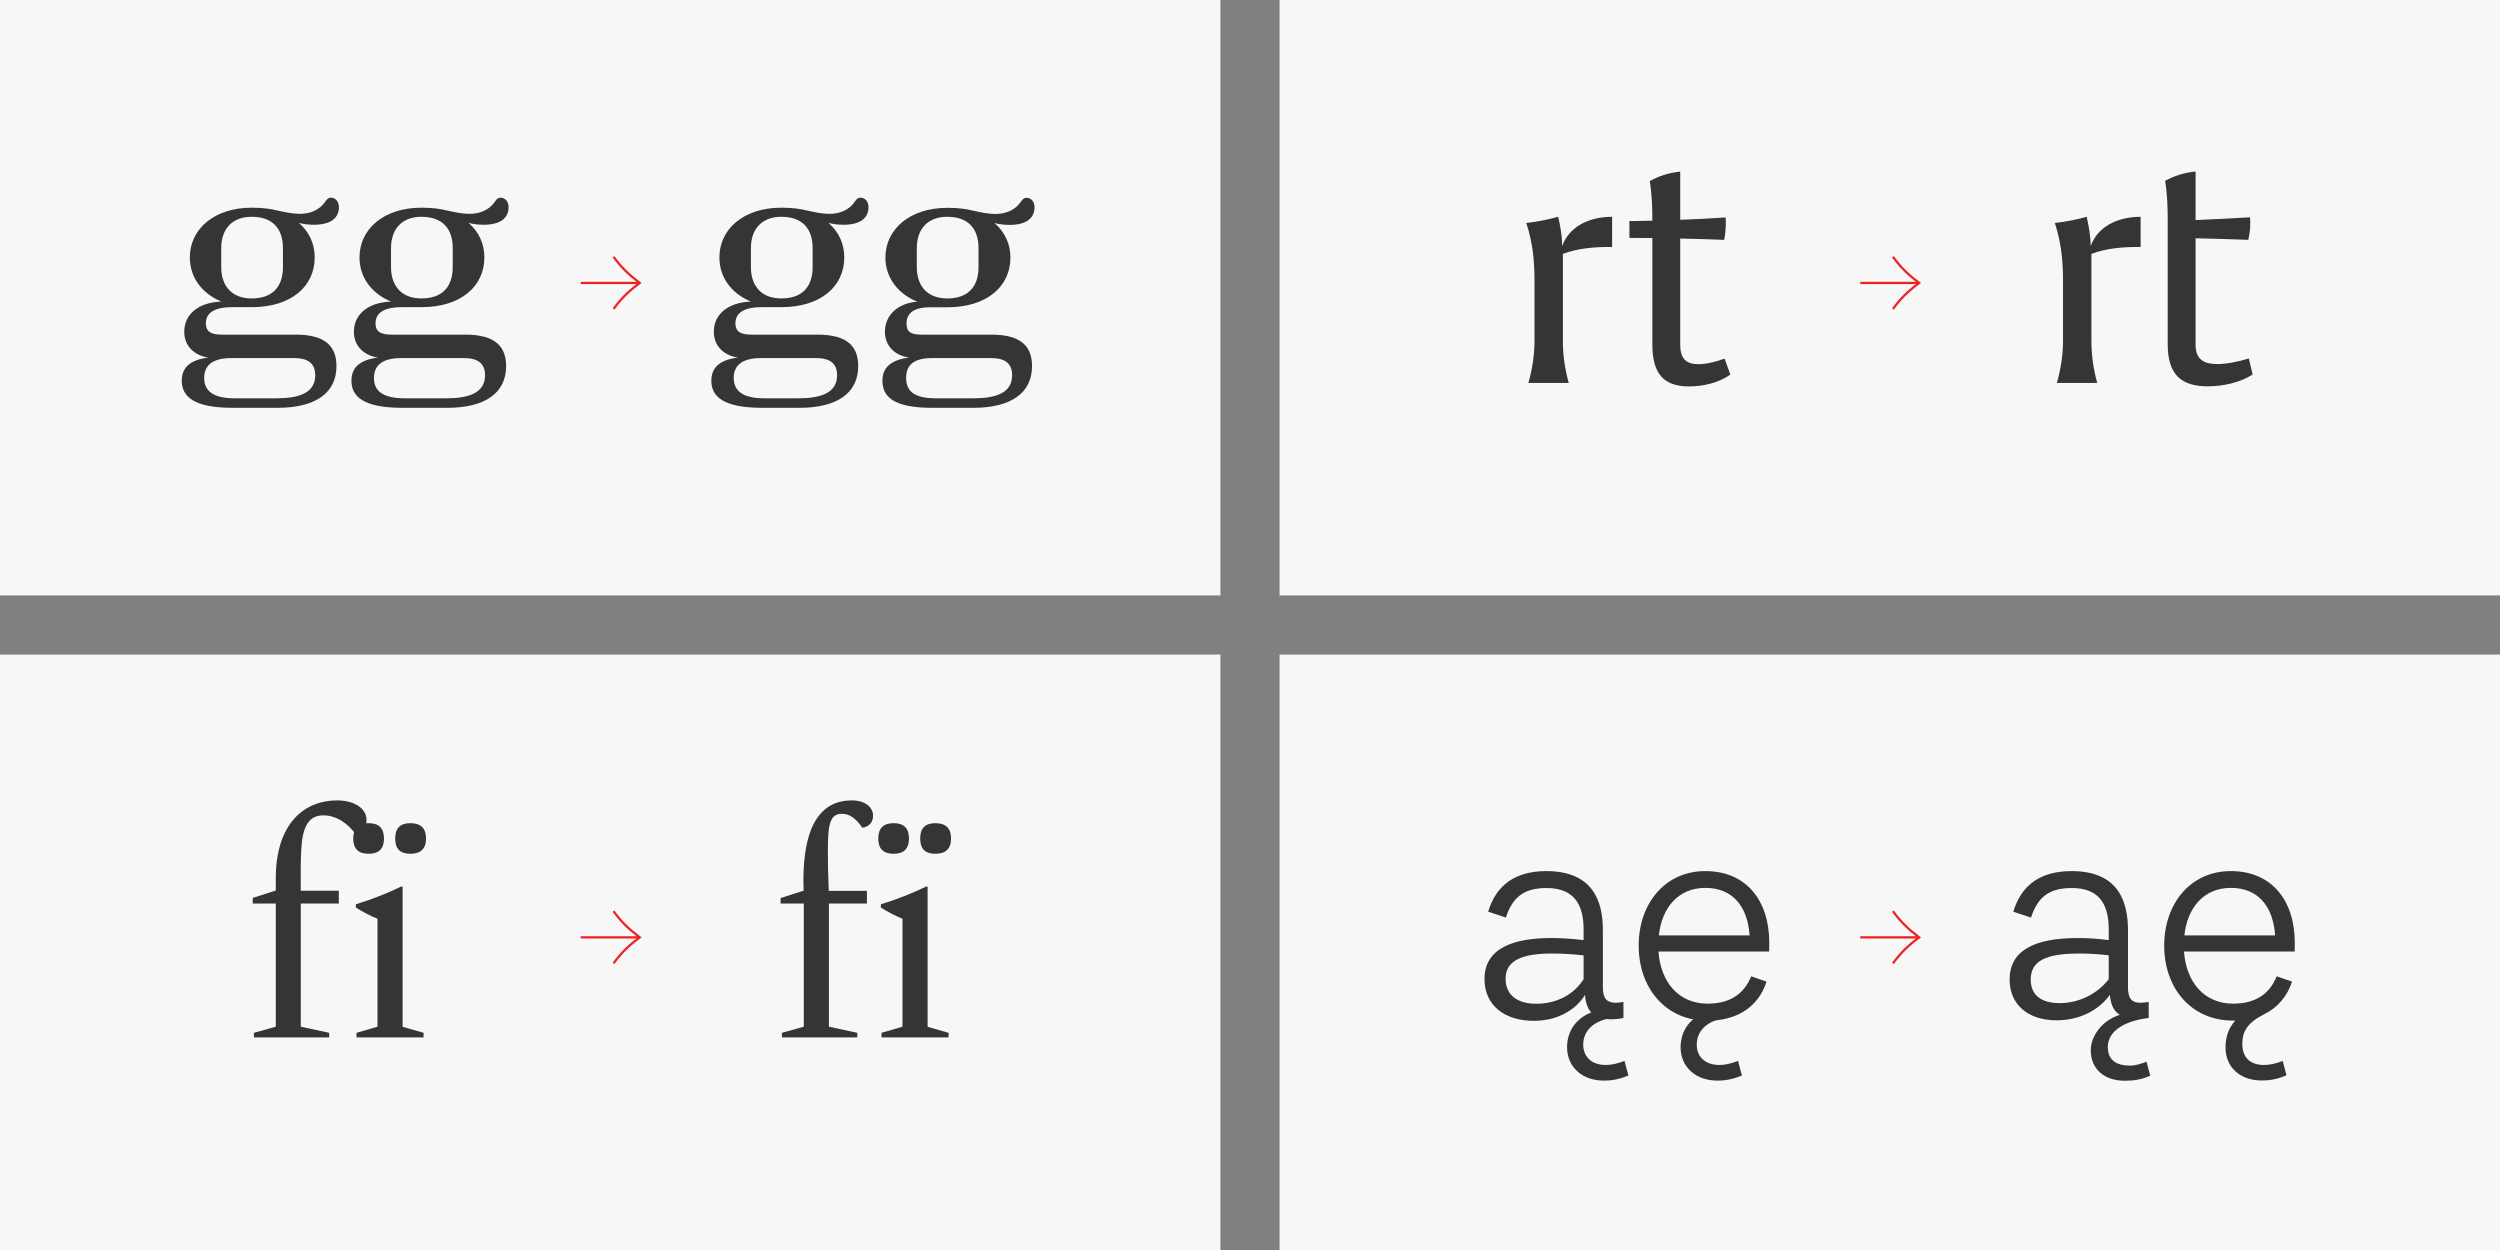
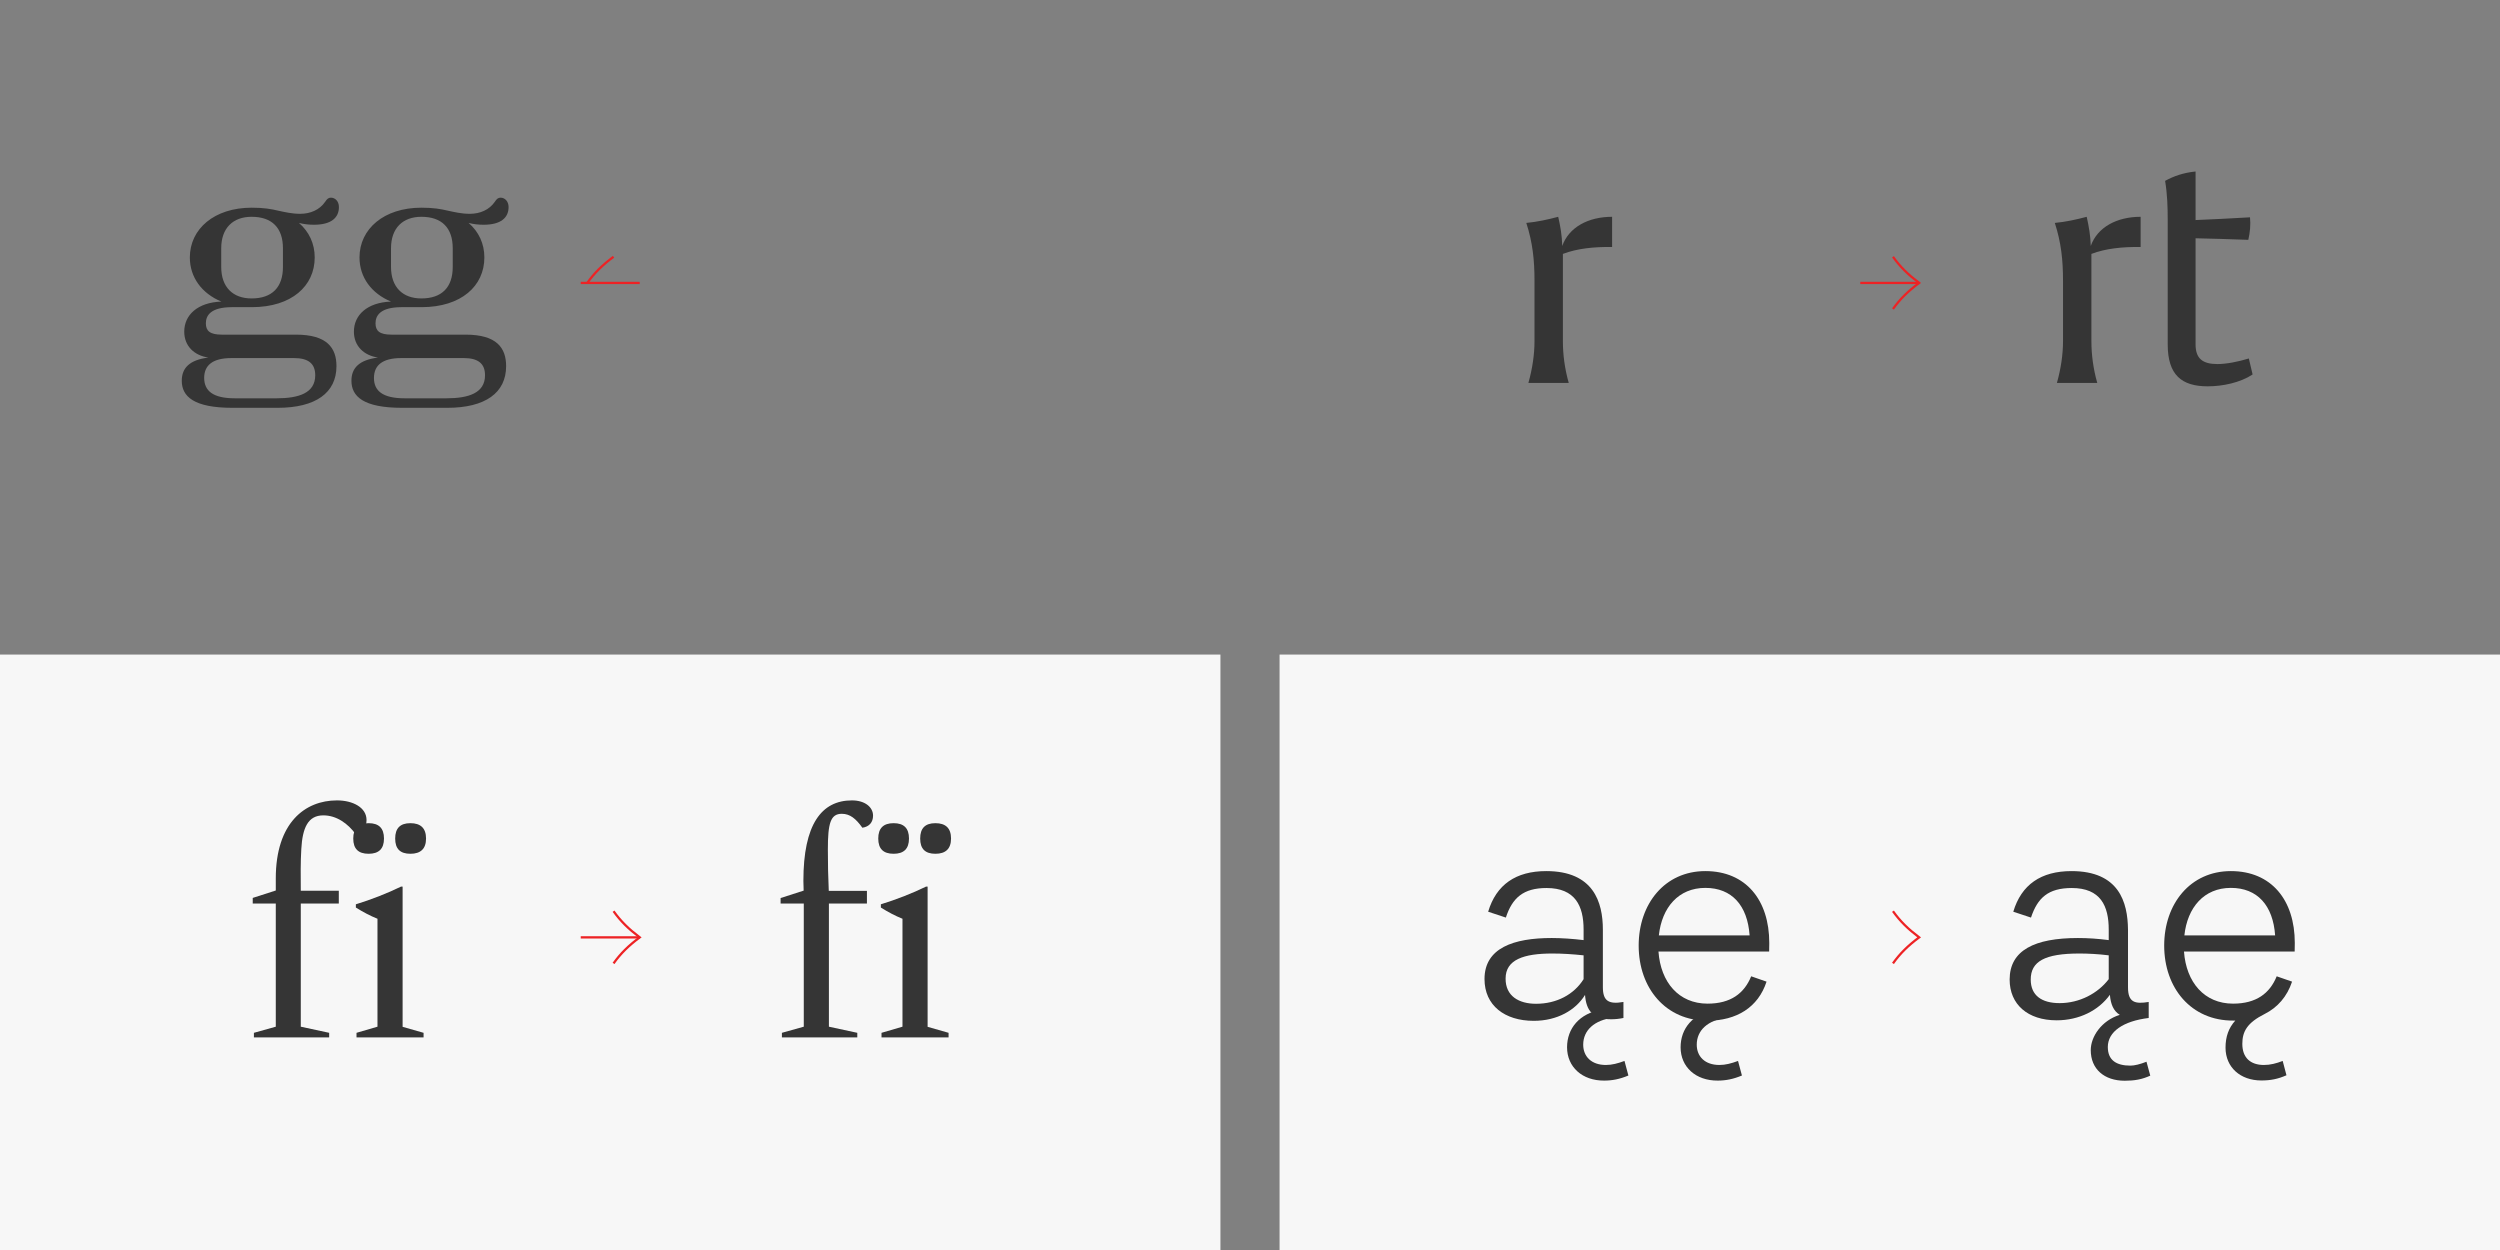
<svg xmlns="http://www.w3.org/2000/svg" version="1.1" id="Layer_1" x="0px" y="0px" viewBox="0 0 1920 960" style="enable-background:new 0 0 1920 960;" xml:space="preserve">
  <rect x="0" y="0" width="1920" height="960" fill="#808080" stroke="none" />
  <style type="text/css">
	.st0{fill:#F7F7F7;}
	.st1{fill:none;stroke:#ED2224;stroke-width:1.75;}
	.st2{fill:#353535;}
</style>
  <g>
-     <rect x="0" class="st0" width="937.3" height="457.3" />
    <g>
      <path class="st1" d="M446,217.3h45.3" />
-       <path class="st1" d="M471.2,197.2c5.5,7.7,11.5,13.6,20.1,20.1c-8.6,6.4-14.7,12.4-20.1,20" />
+       <path class="st1" d="M471.2,197.2c-8.6,6.4-14.7,12.4-20.1,20" />
    </g>
  </g>
  <g>
-     <rect x="982.7" class="st0" width="937.3" height="457.3" />
    <g>
      <path class="st1" d="M1428.7,217.3h45.3" />
      <path class="st1" d="M1453.8,197.2c5.5,7.7,11.5,13.6,20.1,20.1c-8.6,6.4-14.7,12.4-20.1,20" />
    </g>
  </g>
  <g>
    <rect x="0" y="502.7" class="st0" width="937.3" height="457.3" />
    <g>
      <path class="st1" d="M446,719.9h45.3" />
      <path class="st1" d="M471.2,699.8c5.5,7.7,11.5,13.6,20.1,20.1c-8.6,6.4-14.7,12.4-20.1,20" />
    </g>
  </g>
  <g>
    <rect x="982.7" y="502.7" class="st0" width="937.3" height="457.3" />
    <g>
-       <path class="st1" d="M1428.7,719.9h45.3" />
      <path class="st1" d="M1453.8,699.8c5.5,7.7,11.5,13.6,20.1,20.1c-8.6,6.4-14.7,12.4-20.1,20" />
    </g>
  </g>
  <g>
    <path class="st2" d="M195,793.2l16.8-4.7v-94.6h-17.7v-4.3l17.7-5.7v-9.3c0-42.7,22.4-59.9,47-59.9c12.1,0,22.7,5.4,22.7,15.1   c0,5.6-2.8,9.8-8.3,10.9c-6-8.2-14.7-14.5-24.9-14.5c-11.8,0-16,9.6-16.9,25.9c-0.6,10-0.5,20.6-0.4,32h29.2v9.8H231v94.6l21.8,4.7   v3.5H195V793.2z" />
    <path class="st2" d="M283.1,632.2c7.8,0,11.8,3.8,11.8,11.8c0,7.9-4,11.7-11.8,11.7c-7.9,0-11.8-3.8-11.8-11.7   S275.2,632.2,283.1,632.2z M273.8,793.2l16.1-4.7v-82.9c-5.5-2.2-11-5.1-16.6-8.6v-2.5c11.7-3.6,24.1-8.4,34.7-13.6h1.2v107.7   l16.1,4.6v3.5h-51.5V793.2z M315.2,632.2c7.8,0,12,3.8,12,11.8c0,7.9-4.2,11.7-12,11.7c-7.9,0-11.7-3.8-11.7-11.7   S307.3,632.2,315.2,632.2z" />
  </g>
  <g>
    <path class="st2" d="M1217.3,764.1c-7.2,11.7-21.3,19.9-39.4,19.9c-22.3,0-37.8-11.8-37.8-32.1c0-23.9,22.4-31.5,51.6-31.5   c7.7,0,16.1,0.6,24.5,1.6v-8.1c0-18.1-6.4-31.9-28.5-31.9c-17.8,0-26.3,7.6-31.2,22.7l-13.6-4.5c6.2-20.8,21.3-31.2,44.6-31.2   c36.3,0,43.5,23.8,43.5,45v44.2c0,10.5,4.4,13.3,15.8,11.3v12.3c-3.3,0.7-6.3,1-9.5,1C1223.4,782.8,1218.2,776.2,1217.3,764.1z    M1179.7,770.9c15.8,0,29.1-7.1,36.5-18.9v-18.3c-8.4-0.9-16.4-1.4-24-1.4c-22,0-35.9,4.7-35.9,19.2   C1156.2,765,1166.5,770.9,1179.7,770.9z" />
    <path class="st2" d="M1258.5,726.2c0-32,20-57.2,51.2-57.2c31.1,0,49.1,22.2,49.1,55.2l-0.1,6.6h-85c1.7,23.6,15.6,40,37.7,40   c17.8,0,28.2-7.9,33.5-21l11.8,4.1c-6.4,19.7-23,30-45.3,30C1279.3,784,1258.5,758.9,1258.5,726.2z M1343.7,718.4   c-1.6-23-13.6-36.5-34-36.5c-20.6,0-33.4,15-35.7,36.5H1343.7z" />
  </g>
  <g>
    <g>
      <path class="st2" d="M1605.7,806.5c0-10.3,8.2-22.7,22.3-27.1c-4.8-2.9-7-8.1-7.6-15.4c-8.7,12.1-23.7,19.6-40.9,19.6    c-22.2,0-36.1-12.2-36.1-31.3c0-22.5,19.2-31.9,52.4-31.9c7.6,0,15.3,0.5,23.7,1.6v-8.1c0-18.1-6.2-31.9-28.4-31.9    c-18.1,0-26.3,7.6-31.3,22.7l-13.6-4.5c6.2-20.8,21.3-31.2,44.7-31.2c36.5,0,43.2,23.8,43.4,45v44.3c0,11.7,5.5,12.9,15.9,11.2    v12.3c-19.7,2.4-31.4,10.6-31.4,22.3c0,10.2,6.6,14.3,17.4,14.3c3.1,0,7.5-1.1,12.3-3l2.9,10.7c-6.4,2.9-12.1,3.9-19.6,3.9    C1616,830,1605.7,821,1605.7,806.5z M1581.8,770.4c15.2,0,29.3-7.4,37.7-18.4v-18.3c-7.9-1-16-1.4-22.5-1.4    c-26.7,0-37.4,6.1-37.4,20C1559.6,764.5,1568,770.4,1581.8,770.4z" />
      <path class="st2" d="M1662.1,726.2c0-32,20-57.2,51.2-57.2c31.1,0,49.1,22.2,49.1,55.2l-0.1,6.6h-85c1.7,23.6,15.6,40,37.7,40    c17.8,0,28.2-7.9,33.5-21l11.8,4.1c-3.8,11.5-11.2,19.9-21,24.8c-13.5,6.8-17.2,13.5-17.2,23c0,10.6,6.2,16.2,16.6,16.2    c4.9,0,9.5-1.2,14.4-3.1l2.9,11c-6.6,2.9-12.2,4-19.3,4c-16.1,0-27.5-10.1-27.5-25.2c0-8.2,2.3-15.1,7.5-20.8h-1.5    C1682.9,784,1662.1,758.9,1662.1,726.2z M1747.3,718.4c-1.6-23-13.6-36.5-34-36.5c-20.6,0-33.4,15-35.7,36.5H1747.3z" />
    </g>
  </g>
  <g>
    <g>
      <path class="st2" d="M1203.5,804.3c0-14.3,9.3-26.1,27-29l8.6,6.3c-14.7,1.8-23.2,9.7-23.2,20.7c0,9.1,6.3,15.6,17.4,15.6    c4.7,0,9.2-1.2,14.3-3.1l3,11.2c-6.7,2.8-12.5,3.9-18.6,3.9C1215.1,830,1203.5,819.4,1203.5,804.3z" />
    </g>
  </g>
  <g>
    <g>
      <path class="st2" d="M1290.7,804.3c0-14.3,9.3-26.1,27-29l8.6,6.3c-14.7,1.8-23.2,9.7-23.2,20.7c0,9.1,6.3,15.6,17.4,15.6    c4.7,0,9.2-1.2,14.3-3.1l3,11.2c-6.7,2.8-12.5,3.9-18.6,3.9C1302.3,830,1290.7,819.4,1290.7,804.3z" />
    </g>
  </g>
  <g>
    <path class="st2" d="M600.5,793.2l16.8-4.7v-94.6h-17.8v-4.2l17.7-5.7c-0.1-2.5-0.2-5.1-0.2-7.5c0-43.4,13.9-61.8,37.3-61.8   c10,0,16.2,5.2,16.2,11.7c0,5-2.8,8.5-8.2,9.3c-5-7-9.5-10.7-15.8-10.7c-8.7,0-10.7,7.3-10.7,27.5c0,10.5,0.2,21.1,0.7,31.7h29.3   v9.7h-29.2v94.6l21.8,4.7v3.5h-57.9V793.2z" />
    <path class="st2" d="M686.3,632.2c7.8,0,11.8,3.8,11.8,11.8c0,7.9-4,11.7-11.8,11.7c-7.9,0-11.8-3.8-11.8-11.7   S678.4,632.2,686.3,632.2z M677,793.2l16.1-4.7v-82.9c-5.5-2.2-11-5.1-16.6-8.6v-2.5c11.7-3.6,24.1-8.4,34.7-13.6h1.2v107.7   l16.1,4.6v3.5H677V793.2z M718.4,632.2c7.8,0,12,3.8,12,11.8c0,7.9-4.2,11.7-12,11.7c-7.9,0-11.7-3.8-11.7-11.7   S710.5,632.2,718.4,632.2z" />
  </g>
  <g>
    <path class="st2" d="M158.1,248.3c0,5.8,3.1,8.7,12.2,8.7h57c23.9,0,31.1,10.2,31.1,24.2c0,20.5-16,32-45.2,32h-34.7   c-29.8,0-38.9-8.8-38.9-20.8c0-9.9,6.1-16,20.4-17.8c-10.8-1.6-18.5-8.8-18.5-19.9c0-12.7,10.1-22.4,28.5-23.1   c-14.9-6.2-24.2-18.5-24.2-33.9c0-21.9,18.8-38.2,47.5-38.2c9.4,0,14.9,1,20.4,2.3c5.2,1.1,10.5,2.4,16.8,2.4c8,0,15-3.1,19.2-9.2   c1.5-2.3,2.6-3.2,4.5-3.2c3.2,0,6.1,2.8,6.1,7.2c0,8.2-5.9,13.6-19.2,13.6c-3.8,0-7.7-0.4-11.5-1.4c7.8,6.8,12.1,15.9,12.1,26.5   c0,22-17.8,38.1-48,38.2h-15.8C161.8,236,158.1,242.3,158.1,248.3z M180.4,305.9h32c17.2,0,29.7-4.1,29.7-17.7   c0-9.2-5.6-13.2-16.3-13.2h-48c-15,0-21,5.9-21,15.3C156.9,300.1,163.4,305.9,180.4,305.9z M217.3,205v-14.3   c0-15.6-8.3-24.2-24.1-24.2c-14.3,0-23.3,8.7-23.3,24.2V205c0,15.6,9,24.2,23.3,24.2C209,229.2,217.3,220.6,217.3,205z" />
    <path class="st2" d="M288.4,248.3c0,5.8,3.1,8.7,12.2,8.7h57c23.9,0,31.1,10.2,31.1,24.2c0,20.5-16,32-45.2,32h-34.7   c-29.8,0-38.9-8.8-38.9-20.8c0-9.9,6.1-16,20.4-17.8c-10.8-1.6-18.5-8.8-18.5-19.9c0-12.7,10.1-22.4,28.5-23.1   c-14.9-6.2-24.2-18.5-24.2-33.9c0-21.9,18.8-38.2,47.5-38.2c9.4,0,14.9,1,20.4,2.3c5.2,1.1,10.5,2.4,16.8,2.4c8,0,15-3.1,19.2-9.2   c1.5-2.3,2.6-3.2,4.5-3.2c3.2,0,6.1,2.8,6.1,7.2c0,8.2-5.9,13.6-19.2,13.6c-3.8,0-7.7-0.4-11.5-1.4c7.8,6.8,12.1,15.9,12.1,26.5   c0,22-17.8,38.1-48,38.2h-15.8C292.1,236,288.4,242.3,288.4,248.3z M310.8,305.9h32c17.2,0,29.7-4.1,29.7-17.7   c0-9.2-5.6-13.2-16.3-13.2h-48c-15,0-21,5.9-21,15.3C287.2,300.1,293.8,305.9,310.8,305.9z M347.7,205v-14.3   c0-15.6-8.3-24.2-24.1-24.2c-14.3,0-23.3,8.7-23.3,24.2V205c0,15.6,9,24.2,23.3,24.2C339.4,229.2,347.7,220.6,347.7,205z" />
  </g>
  <g>
    <path class="st2" d="M1178.5,261.9v-46.3c0-15.7-1.4-29.3-6.3-44.4c8.4-0.8,16.2-2.5,24.5-4.7c1.7,7.4,2.9,14.3,3.1,22.4   c5.1-14.4,20-22.4,38.3-22.4v23.2c-13.8-0.2-26.8,1.1-37.8,5.3v67c0,10.3,1.4,21.2,4.5,32.1h-31   C1176.9,283.1,1178.5,272.2,1178.5,261.9z" />
-     <path class="st2" d="M1269,264.5v-81.7c-5.8-0.1-11.8-0.1-17.6-0.1v-12.9l17.6-0.3v-0.5c0-9.7-0.3-19.9-2-29.9   c6.8-3.8,14-6.3,23.4-7.3v37c11.5-0.4,23.2-1,34.9-1.8c0.4,5.6,0,11.5-1.1,17.2c-11.1-0.4-22.4-0.8-33.8-1v81.4   c0,10.8,4.4,15.1,14.1,15.1c5.5,0,13.1-1.7,20-4.3l4.4,12.3c-8.6,6.2-20.9,9.1-31.8,9.1C1278.7,296.7,1269,288.1,1269,264.5z" />
  </g>
  <g>
    <path class="st2" d="M1584.4,261.9v-46.3c0-15.7-1.4-29.3-6.3-44.4c8.4-0.8,16.2-2.5,24.5-4.7c1.6,7.4,2.9,14.3,3.1,22.4   c5.1-14.4,20-22.4,38.3-22.4v23.2c-13.8-0.2-26.8,1.1-37.8,5.3v67c0,10.3,1.4,21.2,4.5,32.1h-31   C1582.8,283.1,1584.4,272.2,1584.4,261.9z M1686.2,131.7V169c12.5-0.5,26.2-1.2,41.8-2.1c0.6,5.6,0,11.7-1.3,17.3   c-14.9-0.6-28.2-0.9-40.5-1.2v81.5c0,10.8,5.3,15.1,16.8,15.1c6.6,0,15.7-1.7,24.1-4.3l2.9,12.3c-9.4,6.2-22.8,9.1-34.5,9.1   c-20,0-30.7-8.7-30.7-32.2v-95.3c0-10-0.3-20.2-2-30.3C1669.6,135.2,1676.7,132.7,1686.2,131.7z" />
  </g>
  <g>
-     <path class="st2" d="M564.8,248.3c0,5.8,3.1,8.7,12.2,8.7h51c24,0,31.1,10.2,31.1,24.2c0,20.5-16,32-45.1,32h-28.8   c-29.8,0-38.9-8.8-38.9-20.8c0-9.9,6.1-16,20.4-17.8c-10.8-1.6-18.5-8.8-18.5-19.9c0-12.7,10.1-22.4,28.5-23.1   c-14.9-6.2-24.2-18.5-24.2-33.9c0-21.9,18.8-38.2,47.5-38.2c9.4,0,14.9,1,20.4,2.3c5.2,1.1,10.5,2.4,16.8,2.4c8,0,15-3.1,19.2-9.2   c1.5-2.3,2.6-3.2,4.5-3.2c3.2,0,6.1,2.8,6.1,7.2c0,8.2-5.9,13.6-19.2,13.6c-3.8,0-7.7-0.4-11.5-1.4c7.8,6.8,12.1,15.9,12.1,26.5   c0,22-17.8,38.1-48,38.2h-15.8C568.5,236,564.8,242.3,564.8,248.3z M587.1,305.9h26c17.3,0,29.8-4.1,29.8-17.7   c0-9.2-5.6-13.2-16.3-13.2h-42.1c-15,0-21,5.9-21,15.3C563.6,300.1,570.2,305.9,587.1,305.9z M624.1,205v-14.3   c0-15.6-8.3-24.2-24.1-24.2c-14.3,0-23.3,8.7-23.3,24.2V205c0,15.6,9,24.2,23.3,24.2C615.8,229.2,624.1,220.6,624.1,205z    M696.2,248.3c0,5.8,2.2,8.7,11.3,8.7h54c24,0,31.1,10.2,31.1,24.2c0,20.5-16,32-45.1,32h-31.8c-29.8,0-38-8.8-38-20.8   c0-9.9,6.2-16,20.5-17.8c-10.9-1.6-18.6-8.8-18.6-19.9c0-12.1,9.4-21.9,24.9-23c-15-6.1-24.5-18.5-24.5-33.9   c0-21.9,18.9-38.2,47.6-38.2c9.4,0,14.8,1,20.3,2.3c5.2,1.1,10.5,2.4,16.8,2.4c8,0,15-3.1,19.2-9.2c1.6-2.3,2.7-3.2,4.5-3.2   c3.3,0,6.1,2.8,6.1,7.2c0,8.2-5.9,13.6-19.1,13.6c-3.8,0-7.8-0.4-11.6-1.4c7.8,6.8,12.2,15.9,12.2,26.5c0,22.1-17.9,38.1-48.3,38.2   H714C699.8,236,696.2,242.3,696.2,248.3z M718.5,305.9h29.1c17.3,0,29.7-4.1,29.7-17.7c0-9.2-5.5-13.2-16.3-13.2h-45   c-15,0-20.1,5.9-20.1,15.3C696,300.1,701.7,305.9,718.5,305.9z M751.5,205v-14.3c0-15.6-8.3-24.2-24.1-24.2   c-14.3,0-23.3,8.7-23.3,24.2V205c0,15.6,9,24.2,23.3,24.2C743.2,229.2,751.5,220.6,751.5,205z" />
-   </g>
+     </g>
</svg>